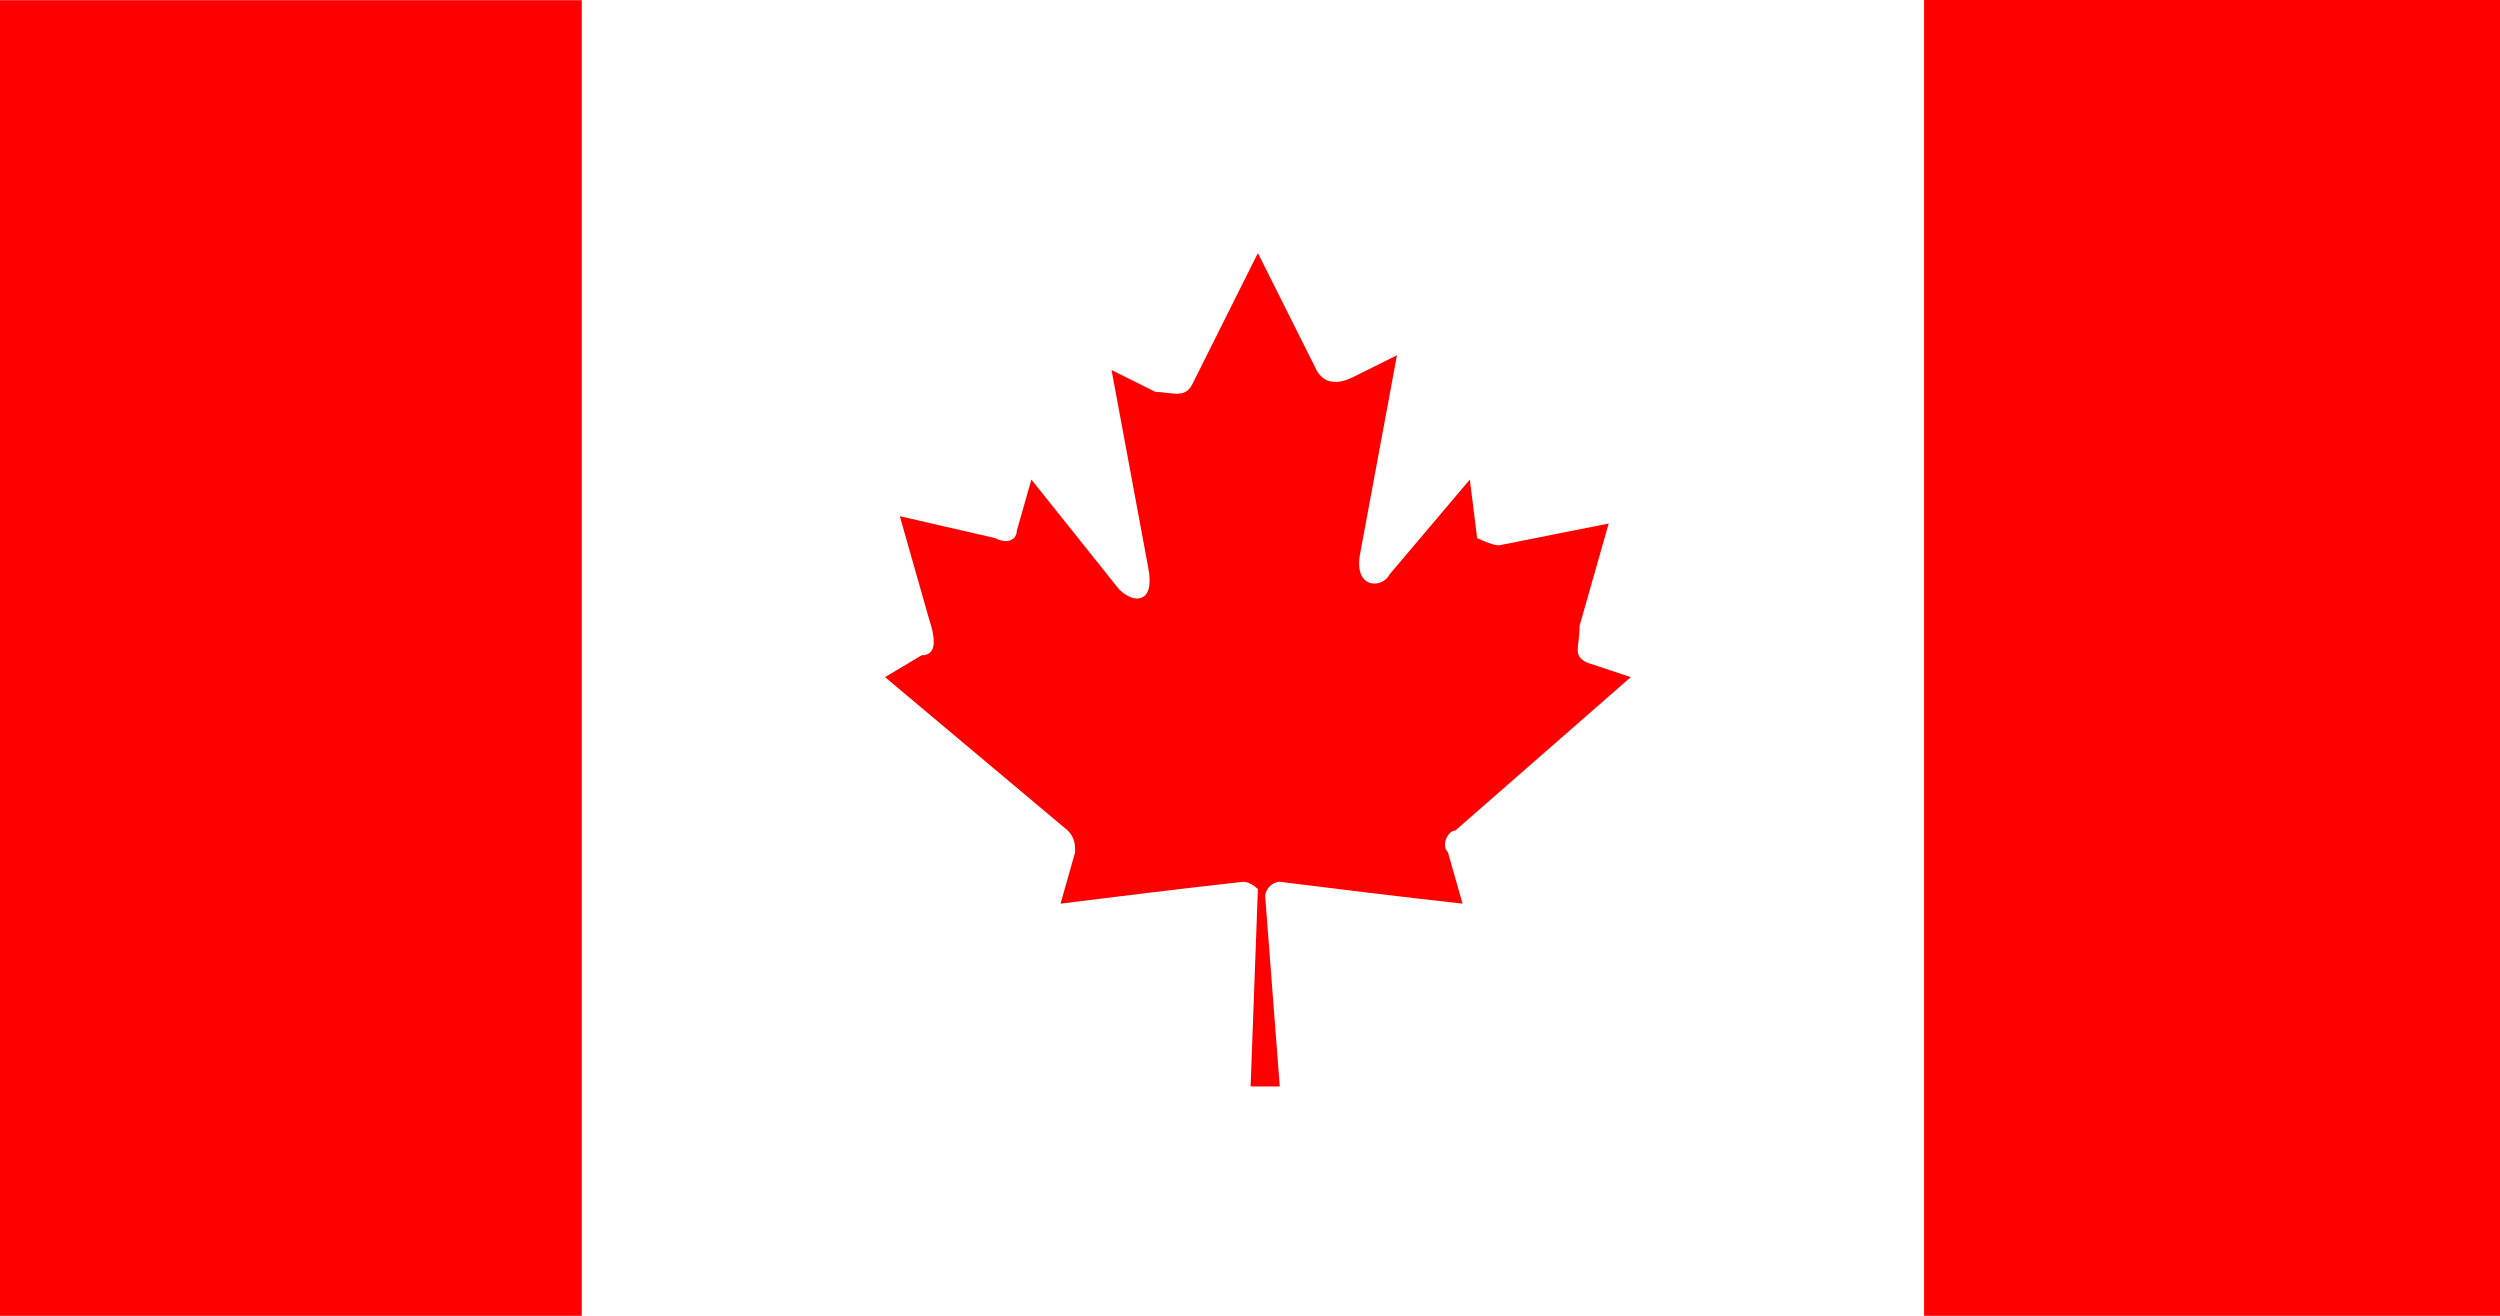
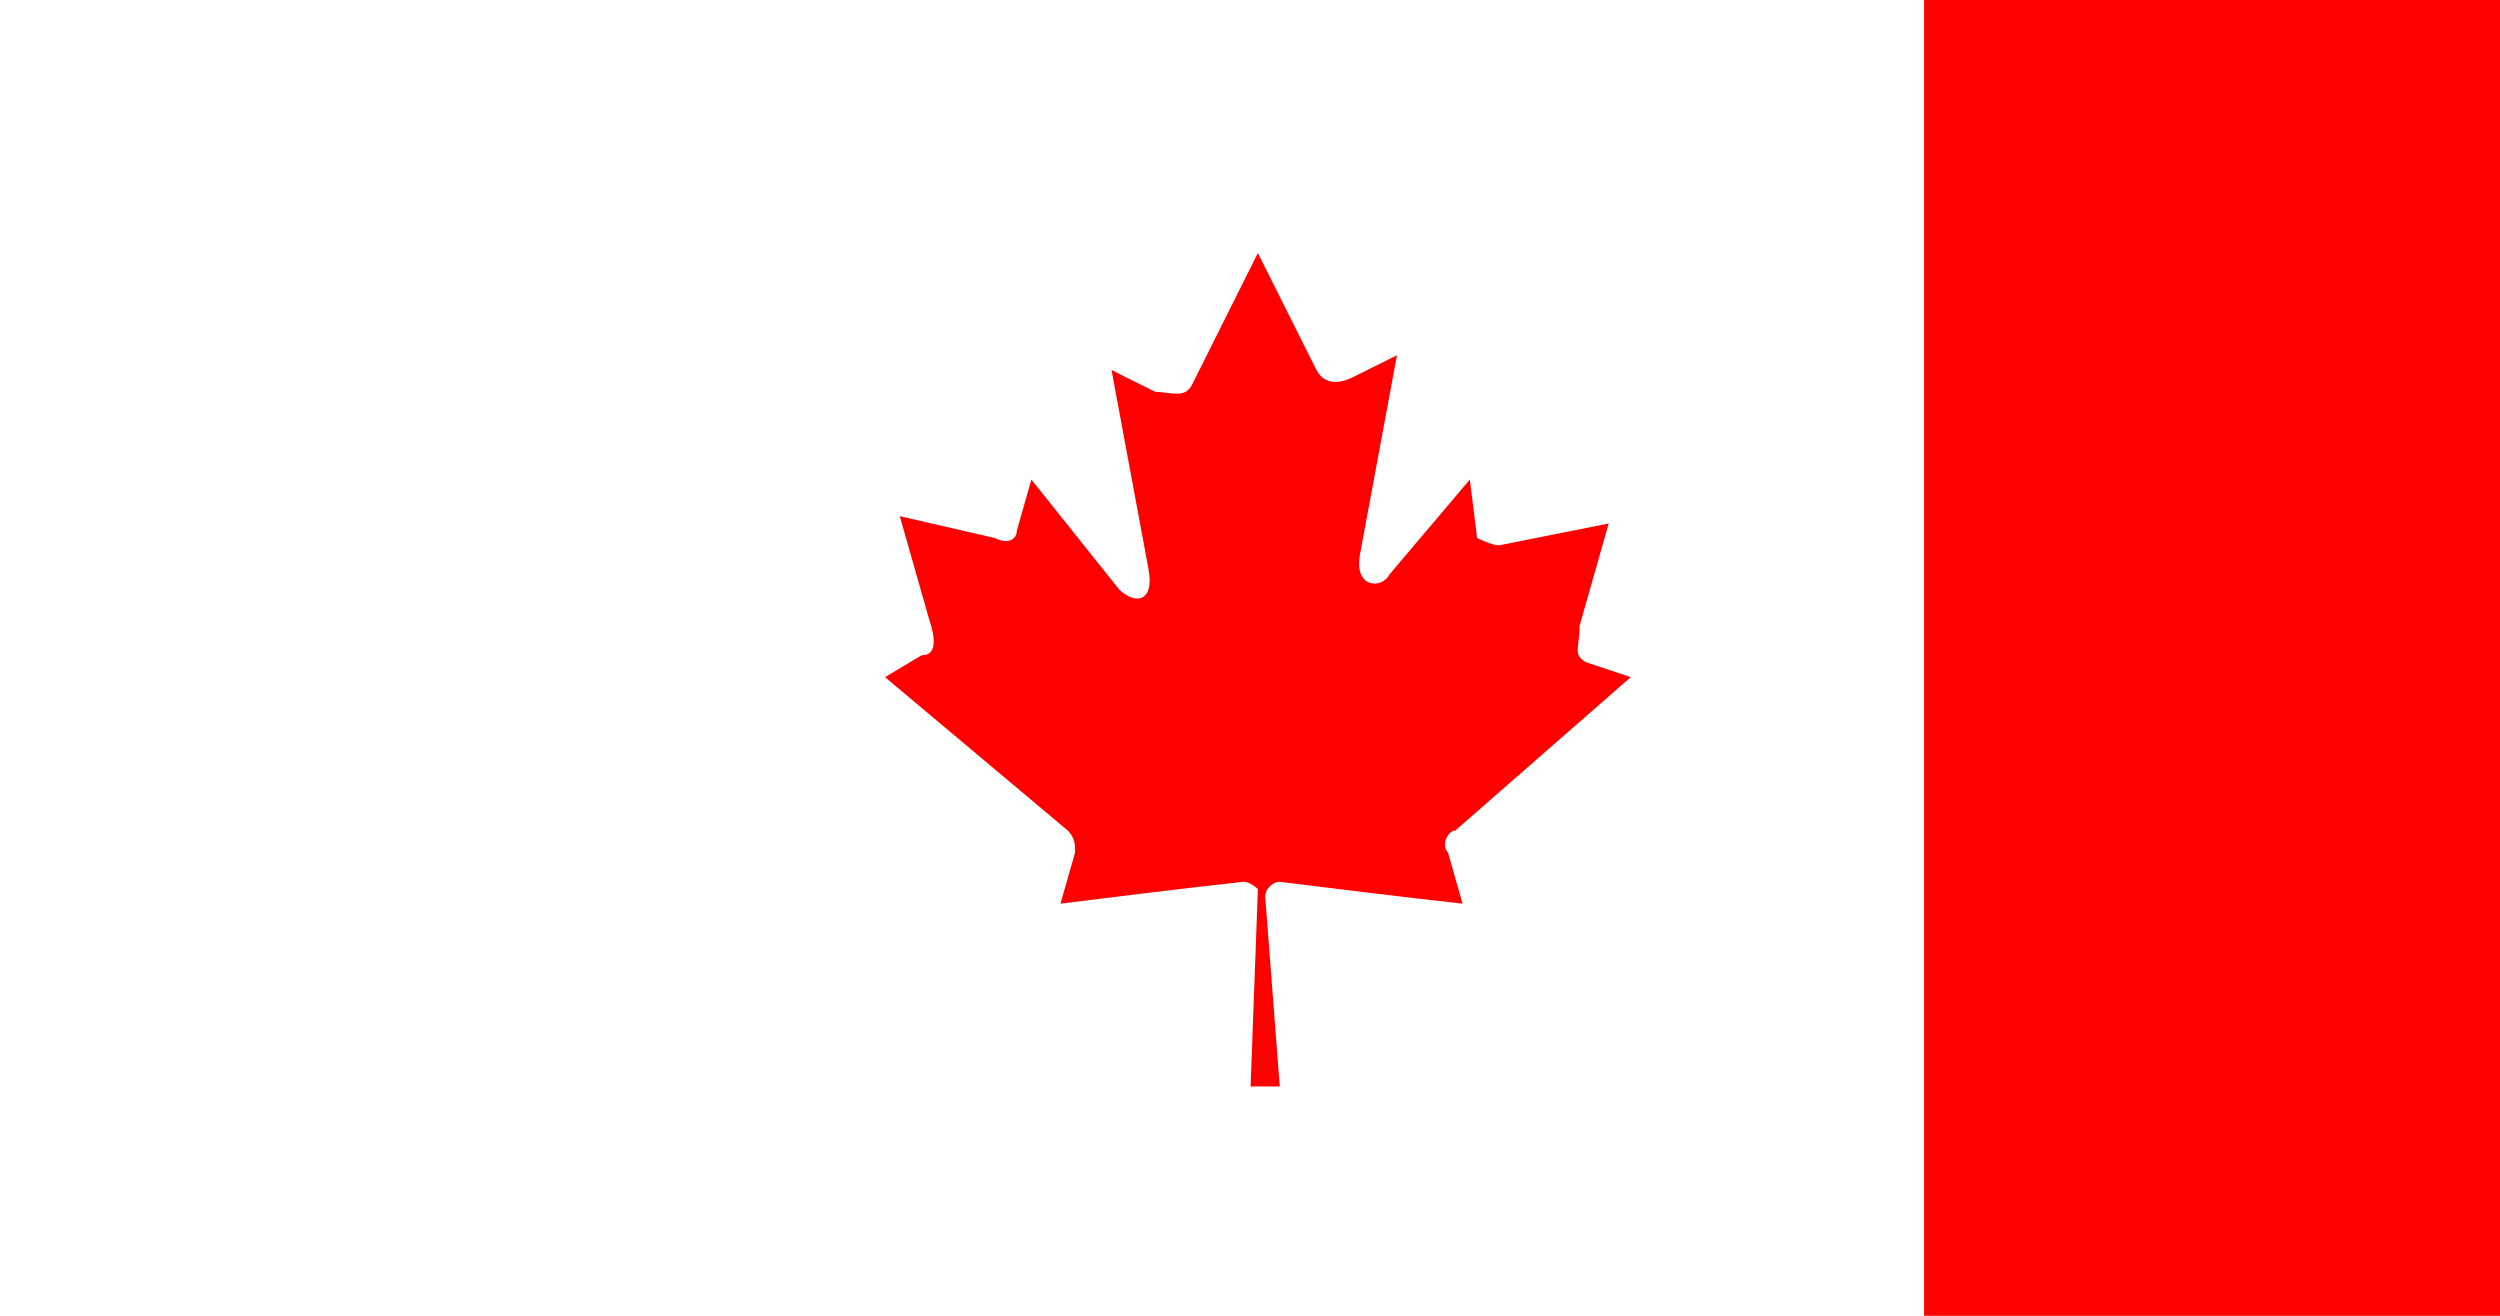
<svg xmlns="http://www.w3.org/2000/svg" version="1.1" id="Layer_1" x="0px" y="0px" viewBox="0 0 1235 650" style="enable-background:new 0 0 1235 650;" xml:space="preserve">
  <style type="text/css">
	.st0{fill:none;}
	.st1{fill:#FF0000;}
</style>
-   <rect x="-2.9" y="-37" class="st0" width="1243.9" height="726" />
-   <path class="st1" d="M287.5,0.1H-0.1v650.2h287.5V0.1z" />
  <path class="st1" d="M1235-0.1H950.5v650.5H1235V-0.1z" />
  <path class="st1" d="M621.4,125l-32.5,65c-3.6,7.2-10.8,3.6-18.1,3.6l-21.7-10.8l18.1,97.5c3.6,18.1-7.2,18.1-14.4,10.8l-43.3-54.2  l-7.2,25.3c0,3.6-3.6,7.2-10.8,3.6L444.5,255l14.4,50.6c3.6,10.8,3.6,18.1-3.6,18.1l-18.1,10.8l90.3,75.8c3.6,3.6,3.6,7.2,3.6,10.8  l-7.2,25.3c28.9-3.6,57.8-7.2,90.3-10.8c3.6,0,7.2,3.6,7.2,3.6l-3.6,97.5h14.4l-7.2-93.9c0-3.6,3.6-7.2,7.2-7.2  c28.9,3.6,57.8,7.2,90.3,10.8l-7.2-25.3c-3.6-3.6,0-10.8,3.6-10.8l86.7-75.8l-21.7-7.2c-7.2-3.6-3.6-7.2-3.6-18.1l14.4-50.6  l-54.2,10.8c-3.6,0-10.8-3.6-10.8-3.6l-3.6-28.9l-39.7,46.9c-3.6,7.2-18.1,7.2-14.4-10.8l18.1-97.5l-21.7,10.8  c-7.2,3.6-14.4,3.6-18.1-3.6L621.4,125z" />
</svg>